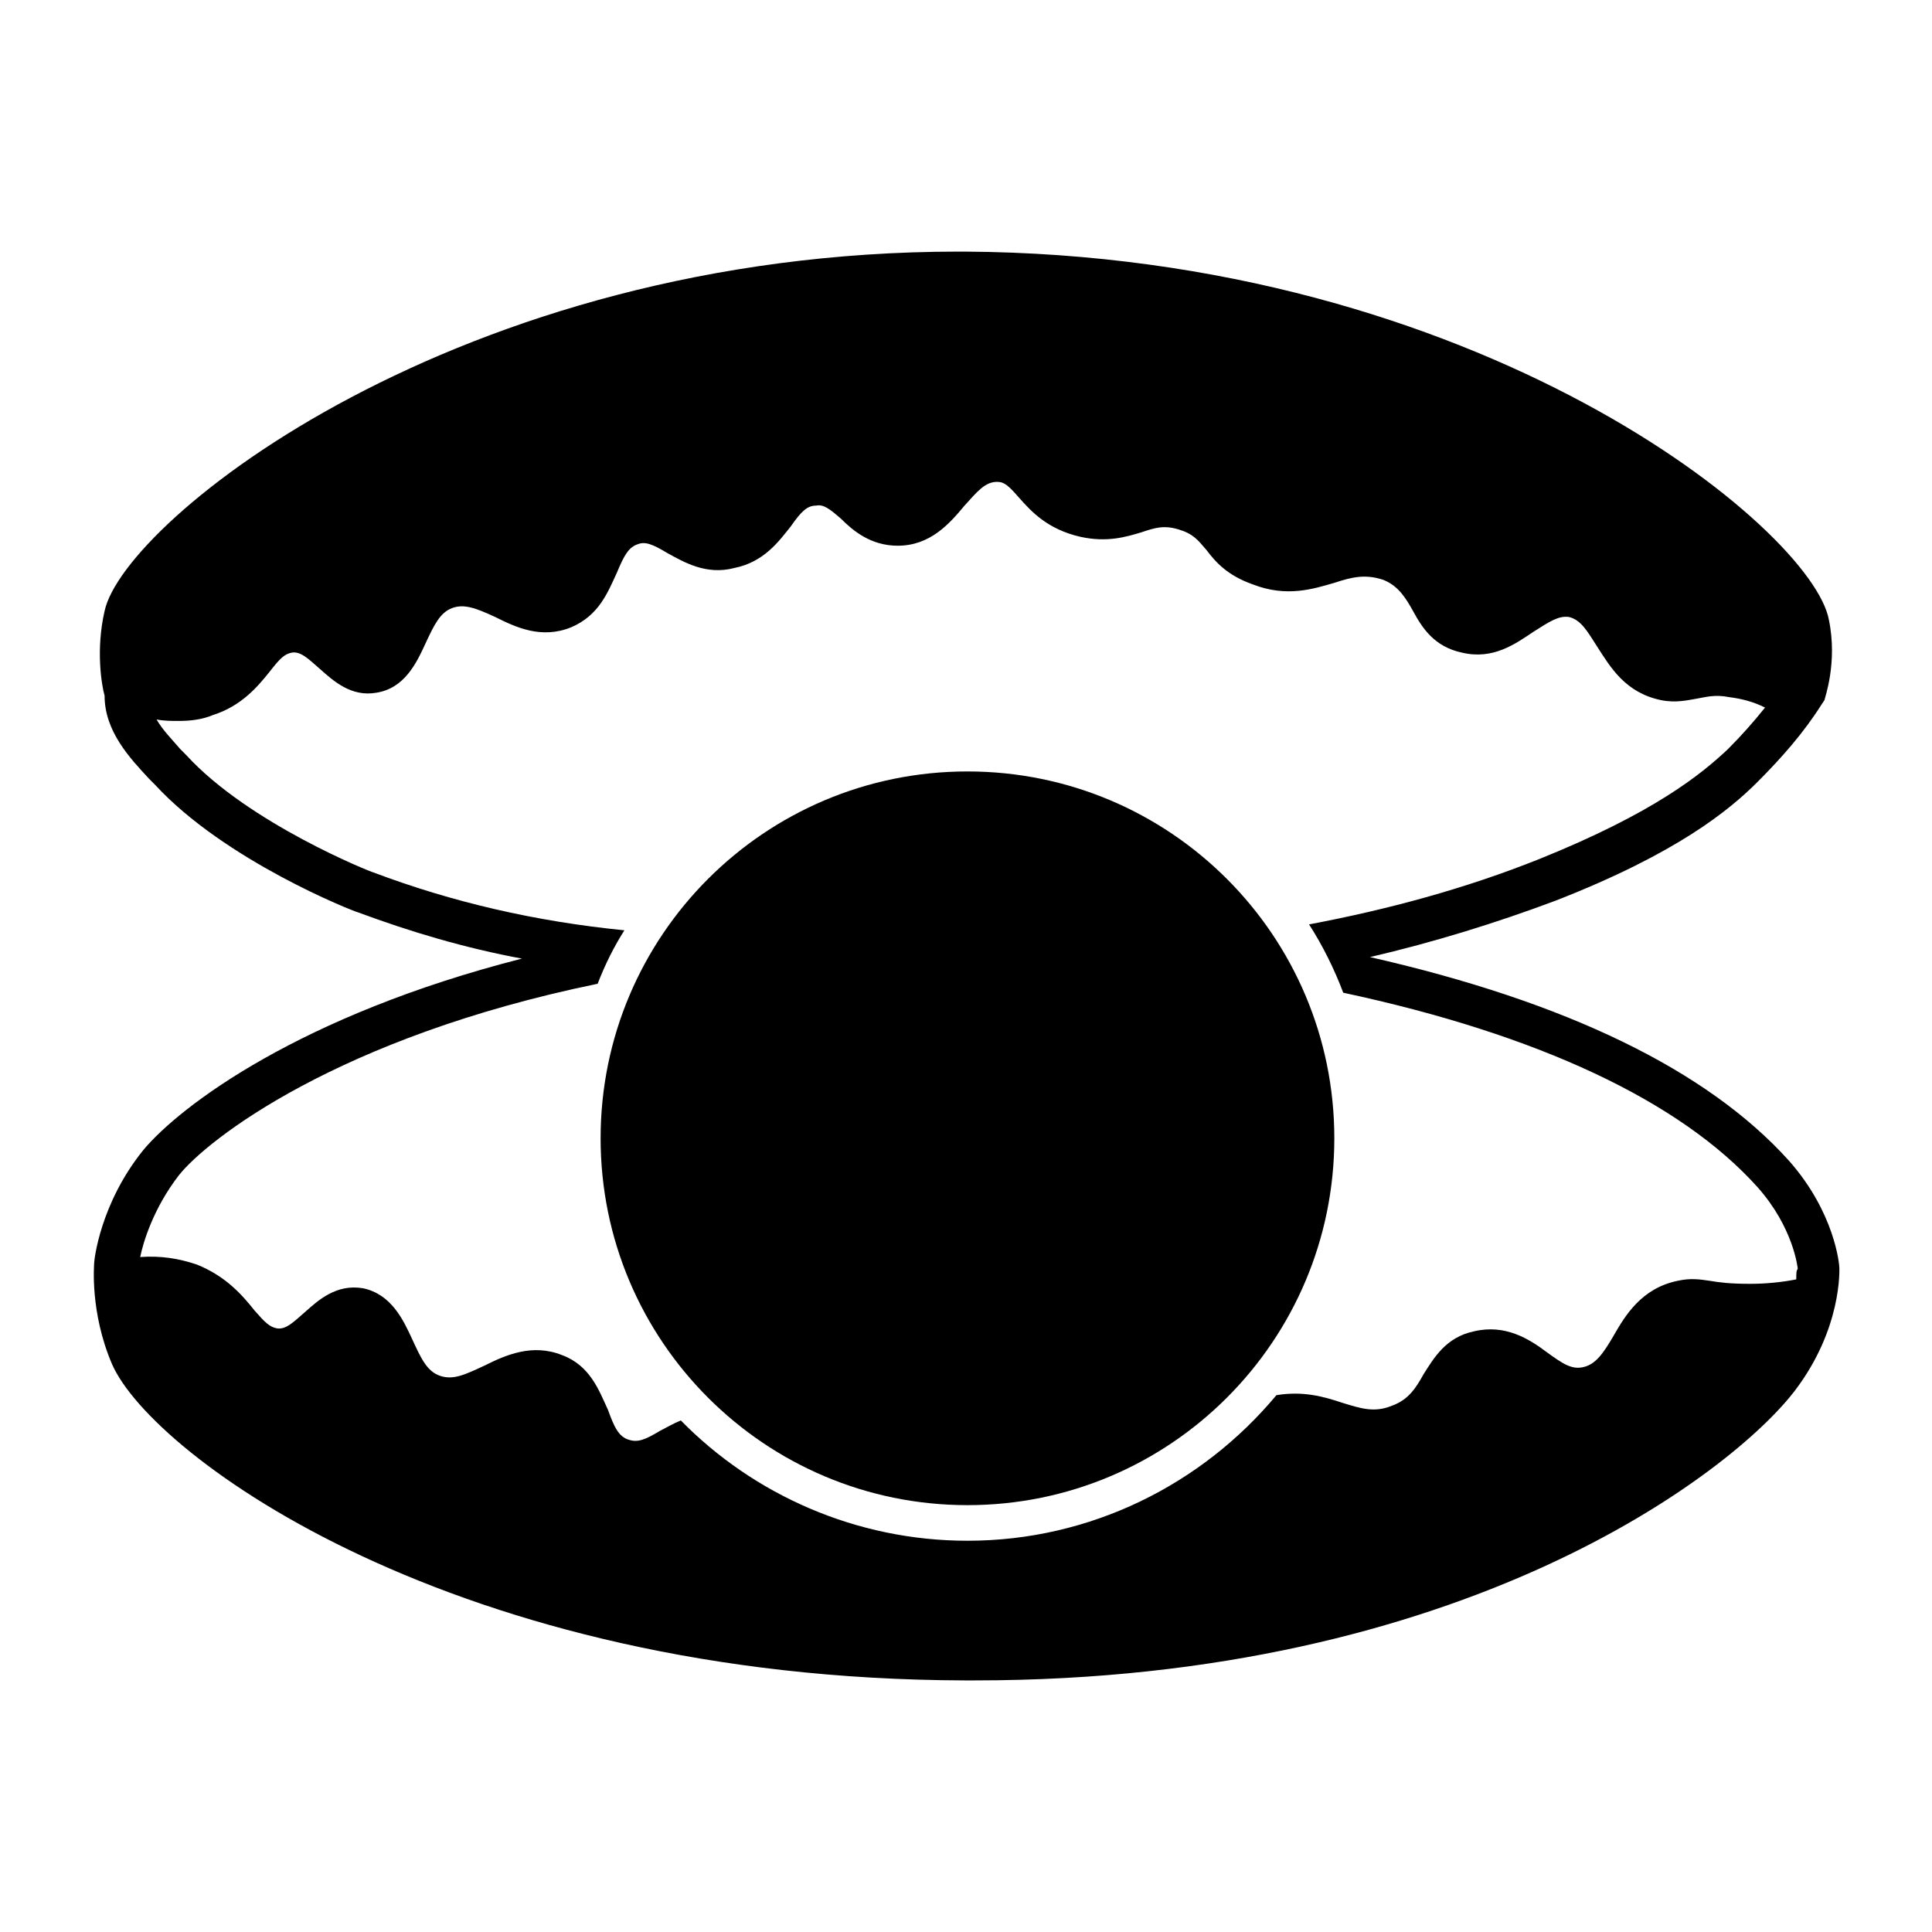
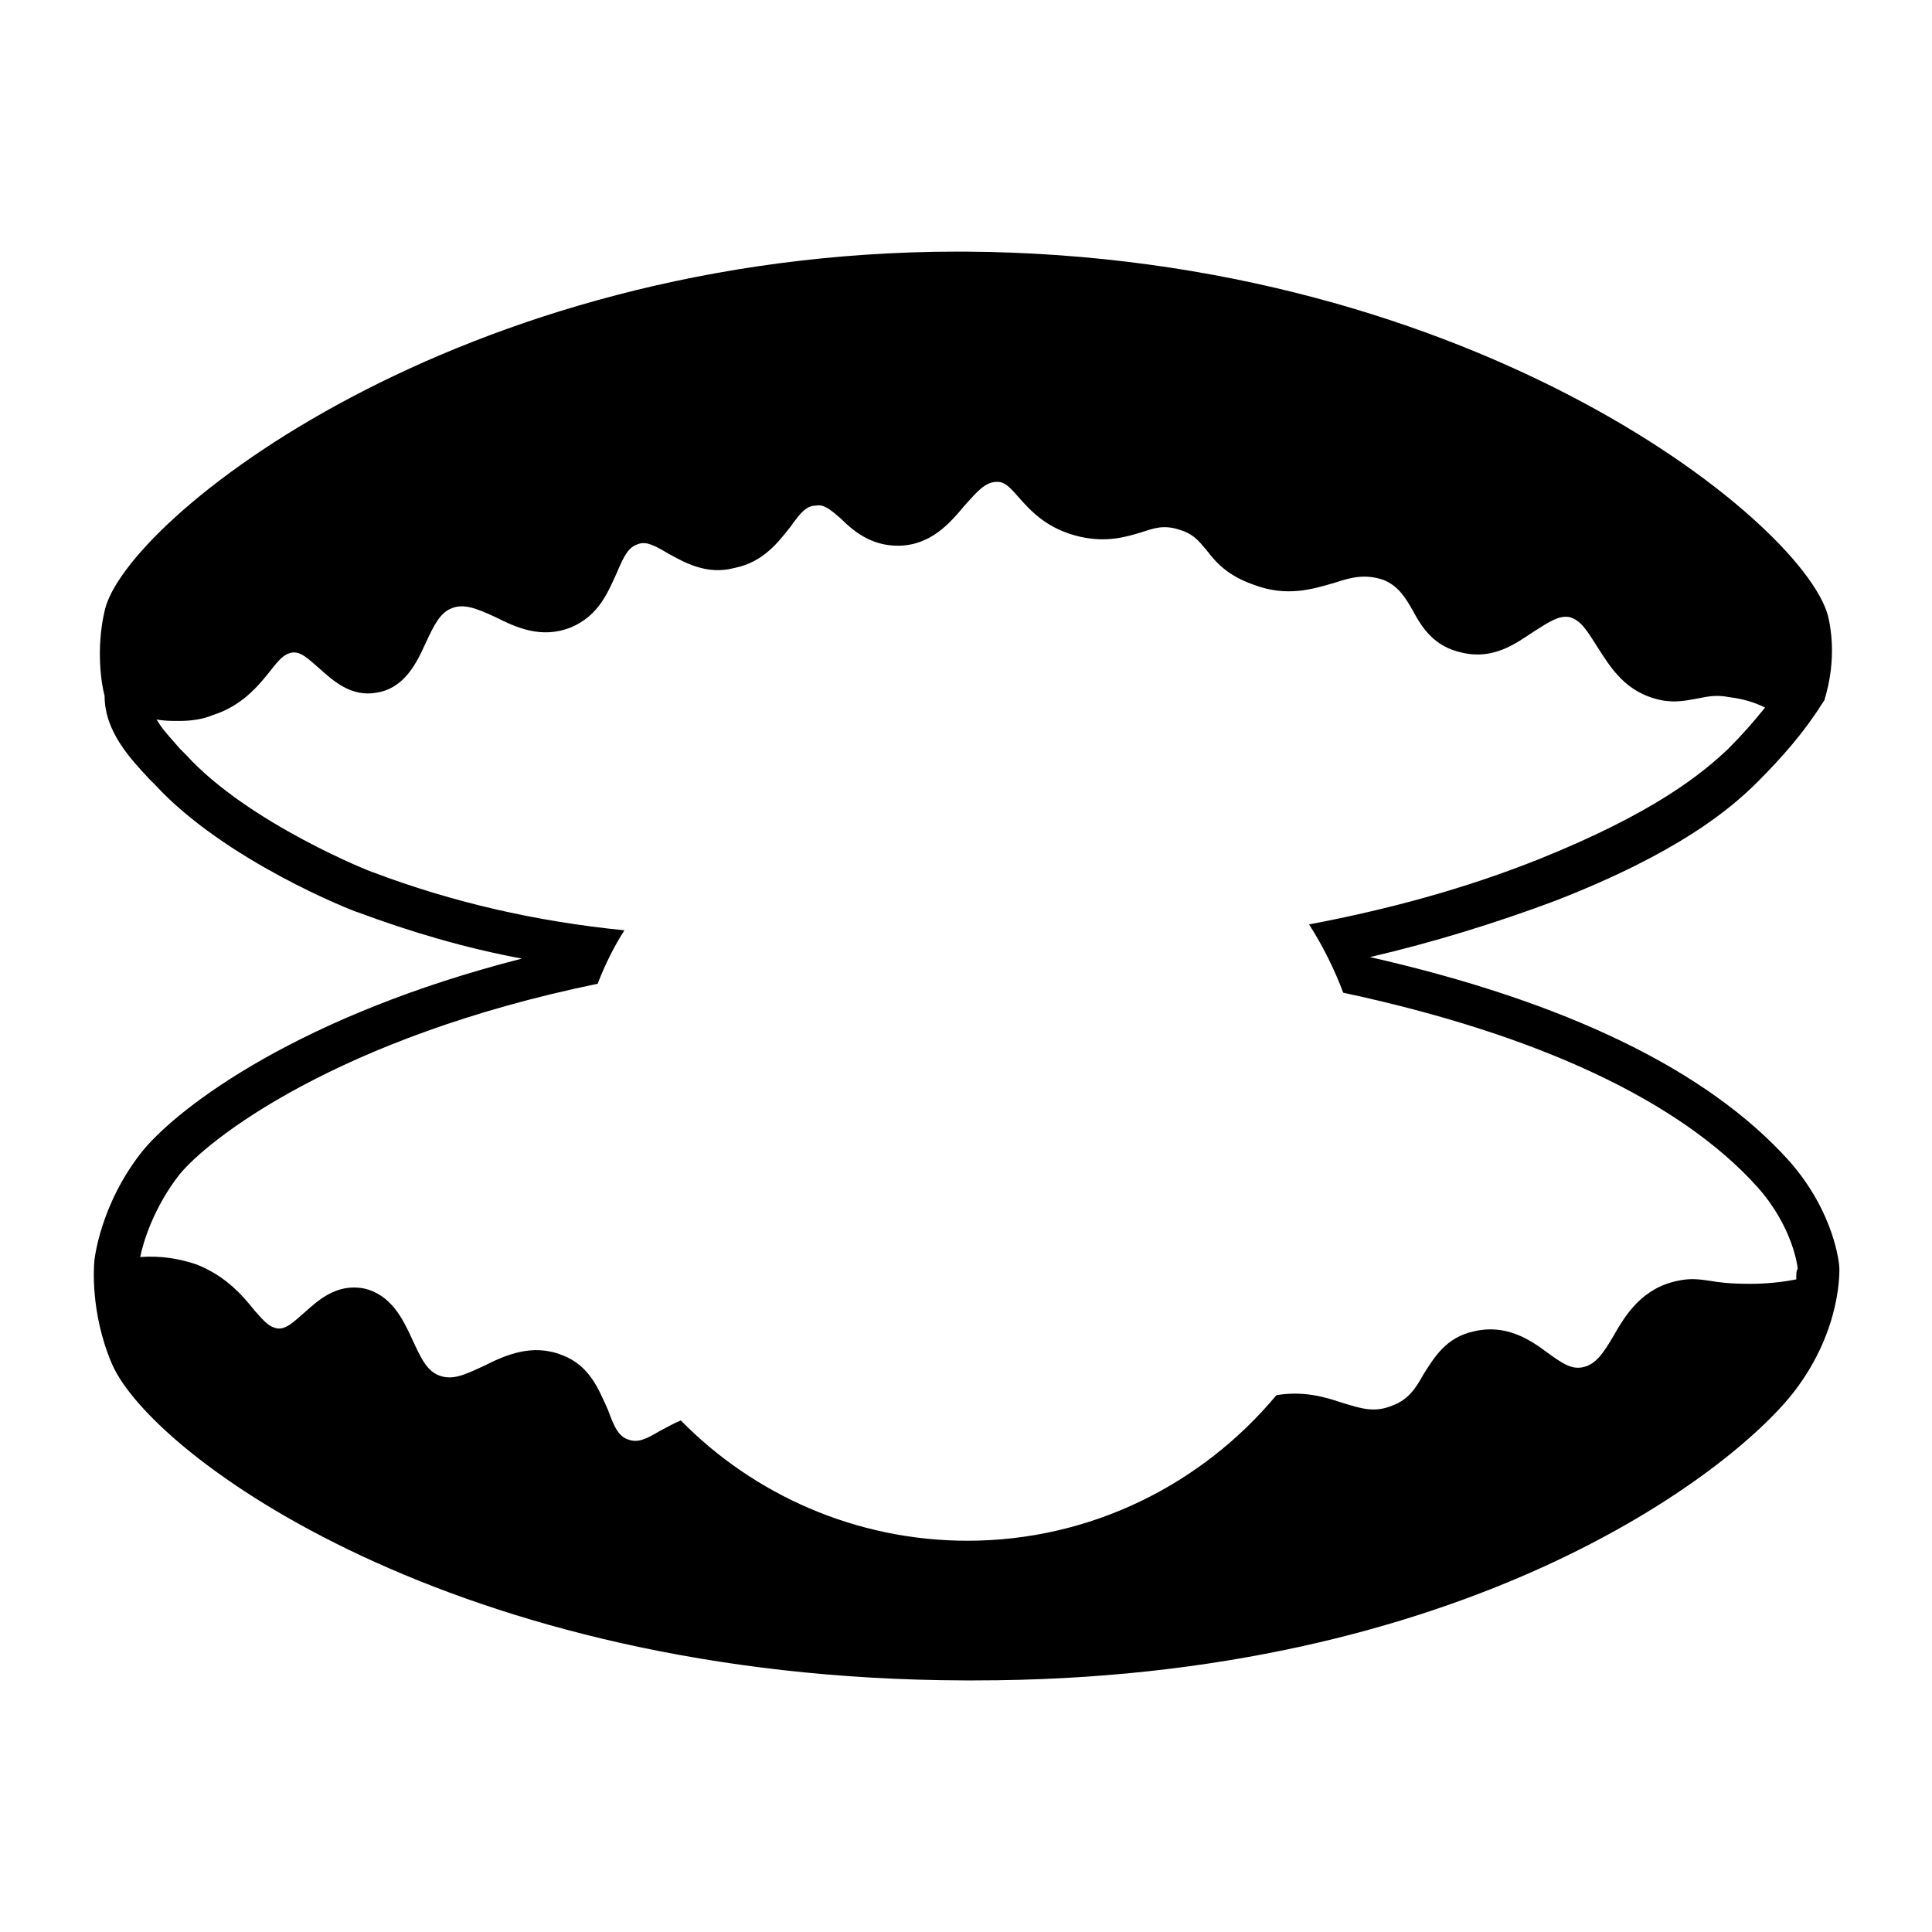
<svg xmlns="http://www.w3.org/2000/svg" fill="#000000" width="800px" height="800px" version="1.1" viewBox="144 144 512 512">
  <g>
-     <path d="m497.61 445.66c0 53.691-43.527 97.219-97.223 97.219-53.691 0-97.219-43.527-97.219-97.219s43.527-97.219 97.219-97.219c53.695 0 97.223 43.527 97.223 97.219" />
    <path d="m631.44 479.9c0-0.789-1.18-14.562-13.383-28.34-21.648-24.008-59.039-42.117-111-53.922 16.926-3.938 33.457-9.055 49.199-14.957 32.273-12.594 46.051-24.008 53.531-31.488 6.297-6.297 12.203-12.988 16.926-20.469l0.789-1.18c0-0.395 3.543-9.84 1.18-21.254-4.328-24.008-92.496-96.824-229.07-97.613h-1.574c-132.65 0-221.21 71.242-226.32 95.254-2.363 10.234-0.789 19.68 0 22.434 0 9.445 6.691 16.531 11.809 22.043l1.574 1.574c18.5 20.074 52.348 33.457 53.922 33.852 13.777 5.117 28.34 9.445 43.297 12.203-58.648 14.957-90.527 38.965-100.37 50.773-11.418 14.168-12.992 29.121-12.992 29.91 0 0.395-1.18 12.988 4.723 26.766 10.629 24.402 90.922 83.445 225.93 83.836h2.754c129.5 0 200.74-55.105 217.27-76.754 12.598-16.527 11.812-32.273 11.812-32.668zm-11.414 3.148c-3.938 0.789-8.266 1.18-12.203 1.18-5.512 0-8.266-0.395-10.629-0.789-2.754-0.395-5.117-0.789-8.66 0-9.445 1.969-13.777 9.055-16.926 14.562-2.754 4.723-4.723 7.477-7.871 8.266s-5.512-0.789-9.84-3.938c-4.723-3.543-11.02-7.477-19.285-5.512-7.477 1.574-10.629 7.086-13.383 11.414-1.969 3.543-3.938 6.691-8.266 8.266-4.723 1.969-8.266 0.789-13.383-0.789-4.723-1.574-10.234-3.148-17.32-1.969-19.68 23.617-49.199 38.574-81.867 38.574-29.52 0-56.68-12.203-75.965-31.883-1.969 0.789-3.938 1.969-5.512 2.754-3.938 2.363-5.902 3.148-8.266 2.363-2.754-0.789-3.938-3.543-5.512-7.871-2.363-5.117-4.723-11.809-12.203-14.562-7.871-3.148-14.957 0-20.469 2.754-5.117 2.363-8.266 3.938-11.809 2.754-3.543-1.18-5.117-4.723-7.477-9.84-2.363-5.117-5.512-11.809-12.988-13.383-7.086-1.18-11.809 3.148-15.352 6.297-3.148 2.754-5.117 4.723-7.477 4.328-1.969-0.395-3.148-1.574-5.902-4.723-3.148-3.938-7.477-9.055-15.352-12.203-4.723-1.574-9.445-2.363-14.957-1.969 0.789-3.938 3.543-12.988 10.234-21.648 7.477-9.445 42.117-36.605 111-50.773 1.969-5.117 4.328-9.84 7.086-14.168-23.613-2.348-45.656-7.465-66.516-15.336-0.395 0-33.062-12.988-49.594-31.094l-1.574-1.574c-2.363-2.754-4.723-5.117-6.297-7.871 1.969 0.395 3.938 0.395 5.902 0.395 3.148 0 6.297-0.395 9.055-1.574 7.477-2.363 11.809-7.477 14.957-11.414 2.754-3.543 3.938-4.723 5.902-5.117 2.363-0.395 4.328 1.574 7.477 4.328 3.543 3.148 8.266 7.477 14.957 6.297 7.477-1.18 10.629-7.871 12.988-12.988 2.363-5.117 3.938-8.266 7.086-9.445 3.148-1.18 6.297 0 11.414 2.363 5.512 2.754 12.203 5.902 20.074 2.754 7.477-3.148 9.84-9.445 12.203-14.562 1.969-4.723 3.148-6.691 5.512-7.477 1.969-0.789 3.938 0 7.871 2.363 4.328 2.363 10.234 5.902 17.711 3.938 7.871-1.574 11.809-7.086 14.957-11.02 2.754-3.938 4.328-5.512 6.691-5.512 1.969-0.395 3.543 0.789 6.691 3.543 3.148 3.148 7.871 7.086 14.957 7.086 8.66 0 13.777-5.902 17.711-10.629 3.543-3.938 5.512-6.297 8.66-6.297 1.969 0 3.148 1.18 5.902 4.328 3.148 3.543 7.477 8.266 16.137 10.234 7.086 1.574 12.203 0 16.137-1.18 3.543-1.18 5.902-1.969 9.84-0.789 3.938 1.18 5.117 2.754 7.477 5.512 2.363 3.148 5.512 6.691 12.203 9.055 9.055 3.543 16.137 1.18 21.648-0.395 4.723-1.574 8.266-2.363 12.988-0.789 3.938 1.574 5.902 4.723 7.871 8.266 2.363 4.328 5.512 9.445 12.988 11.02 8.266 1.969 14.168-2.363 18.895-5.512 4.328-2.754 6.691-4.328 9.445-3.938 3.148 0.789 4.723 3.543 7.477 7.871 3.543 5.512 7.477 12.203 16.926 14.168 3.938 0.789 7.086 0 9.445-0.395 2.363-0.395 4.723-1.18 8.66-0.395 3.148 0.395 6.297 1.18 9.445 2.754-3.148 3.938-6.297 7.477-9.84 11.02-7.086 6.691-19.68 16.926-49.988 29.125-19.68 7.871-40.148 13.383-61.008 17.32 3.543 5.512 6.691 11.809 9.055 18.105 51.562 11.02 89.348 28.734 109.82 51.562 9.445 10.629 10.629 21.254 10.629 21.648-0.391 0.395-0.391 1.18-0.391 2.754z" />
  </g>
</svg>